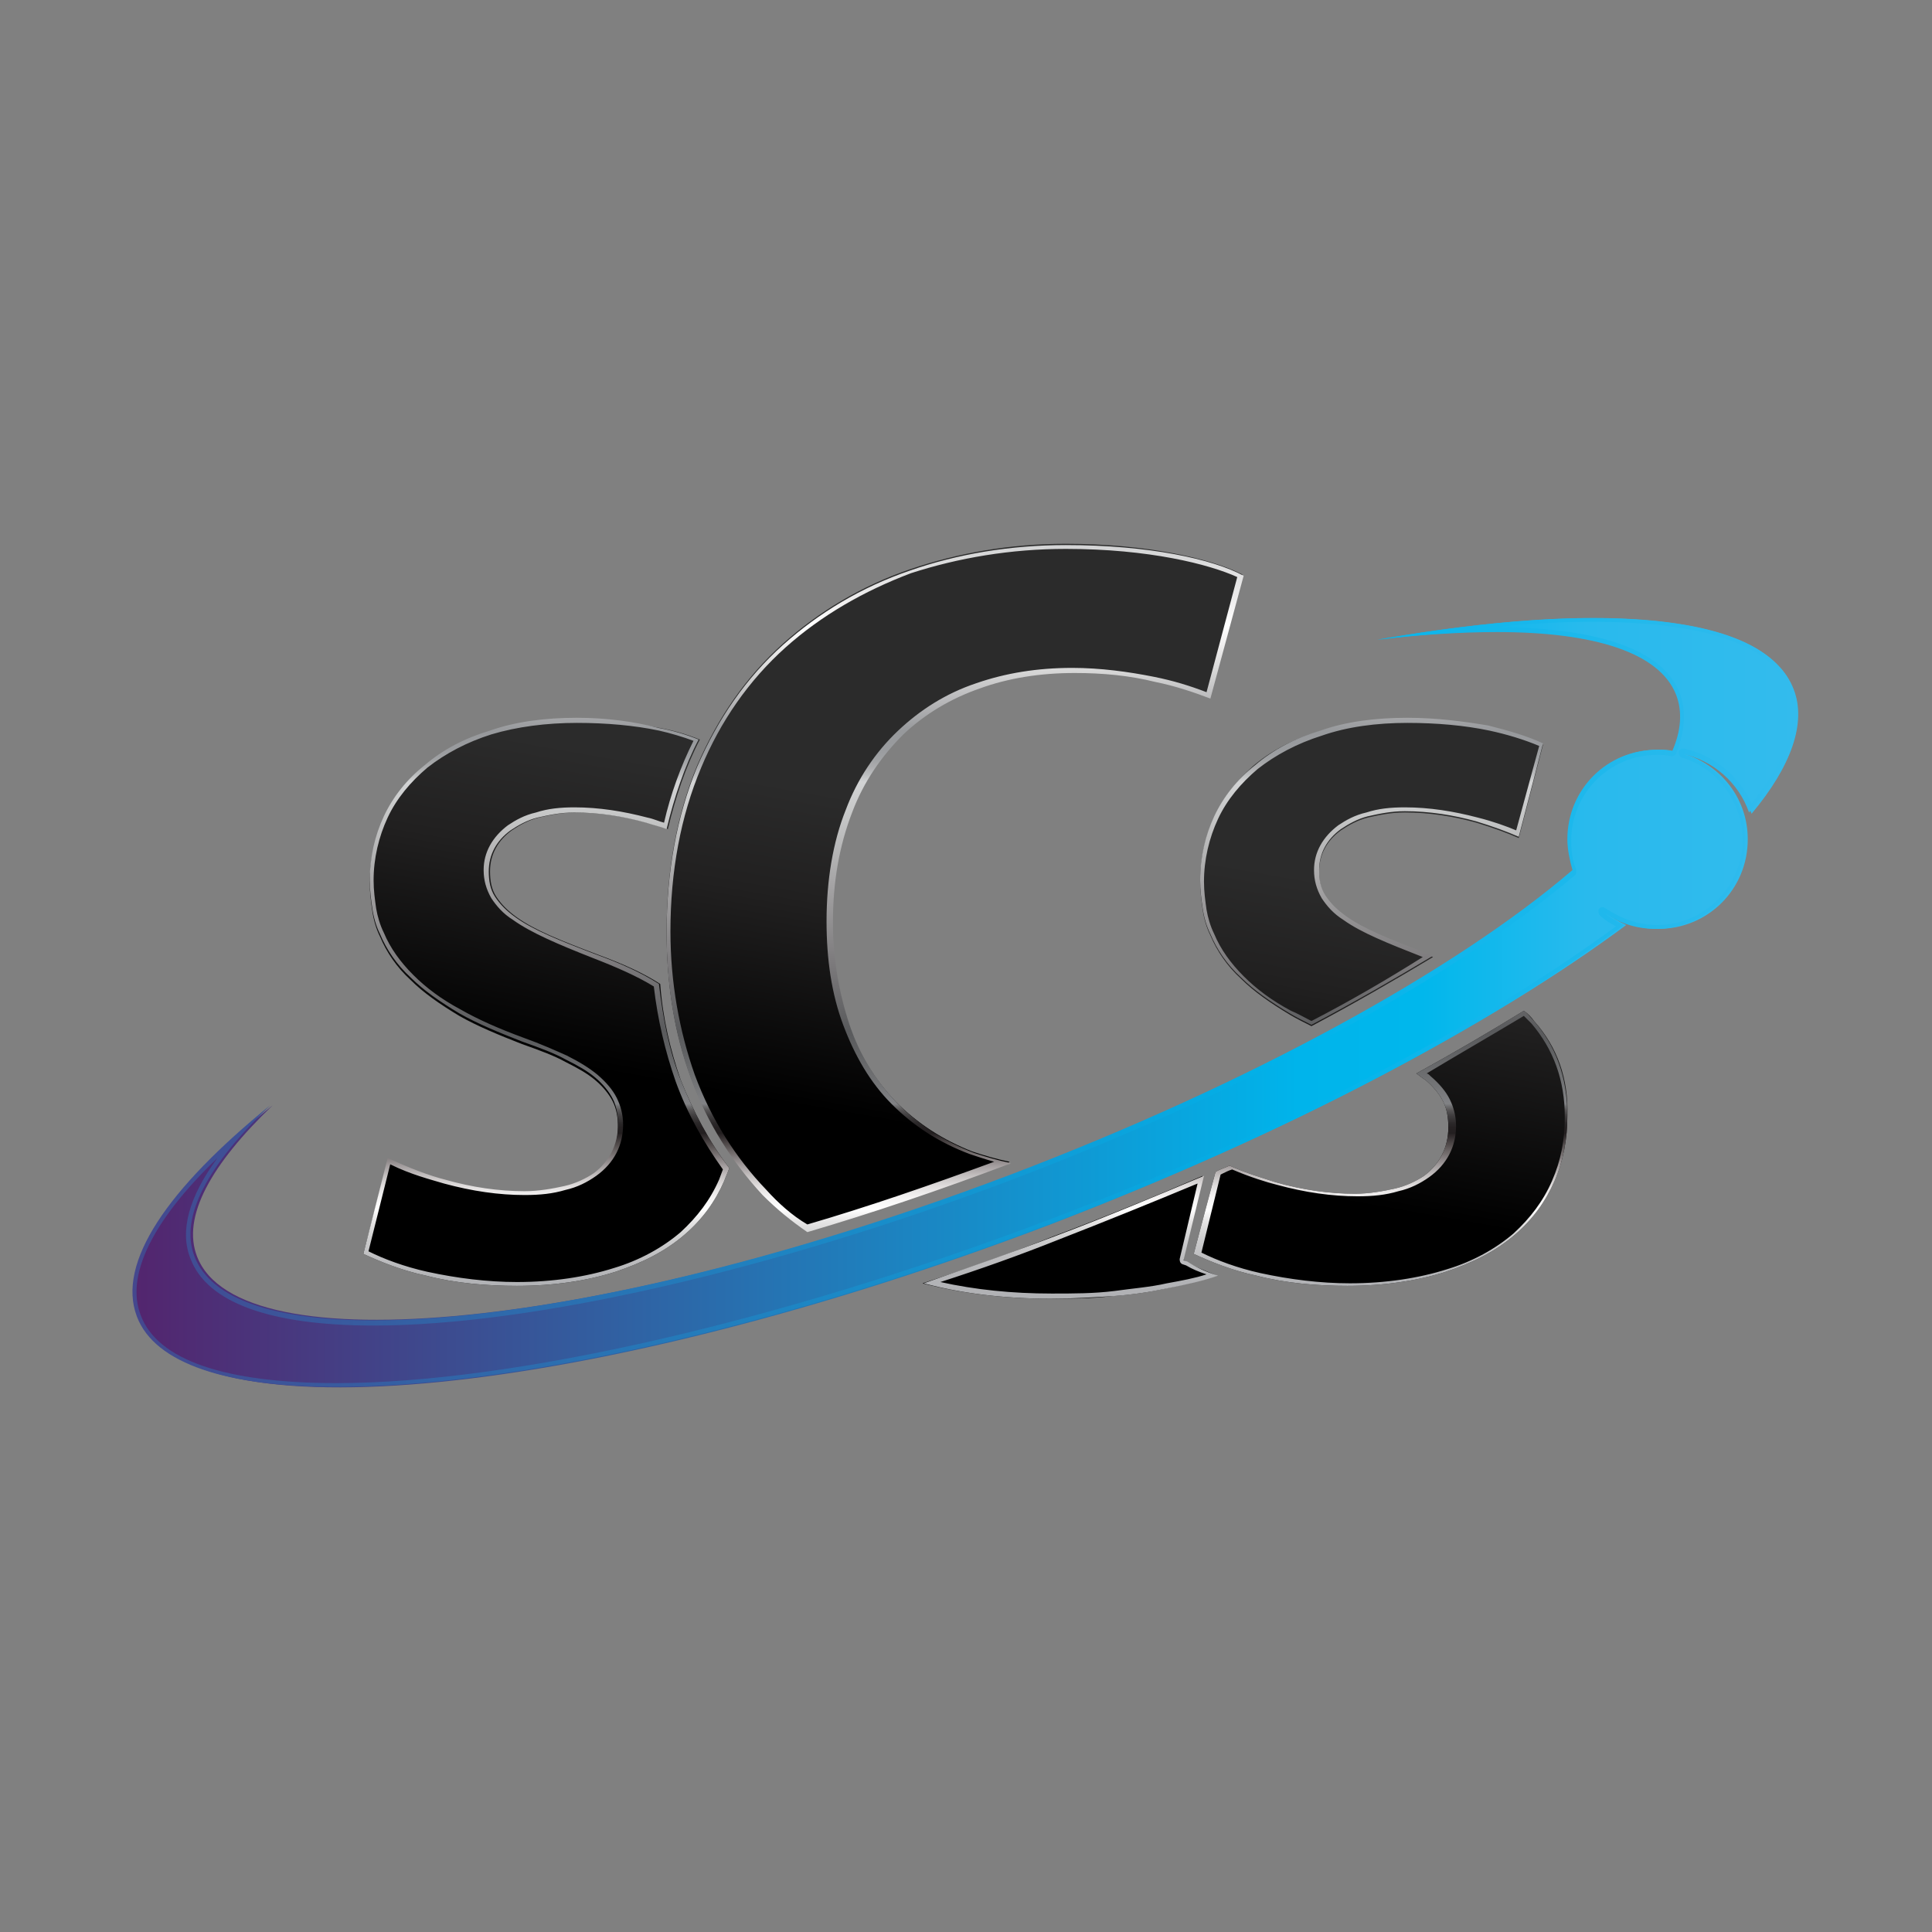
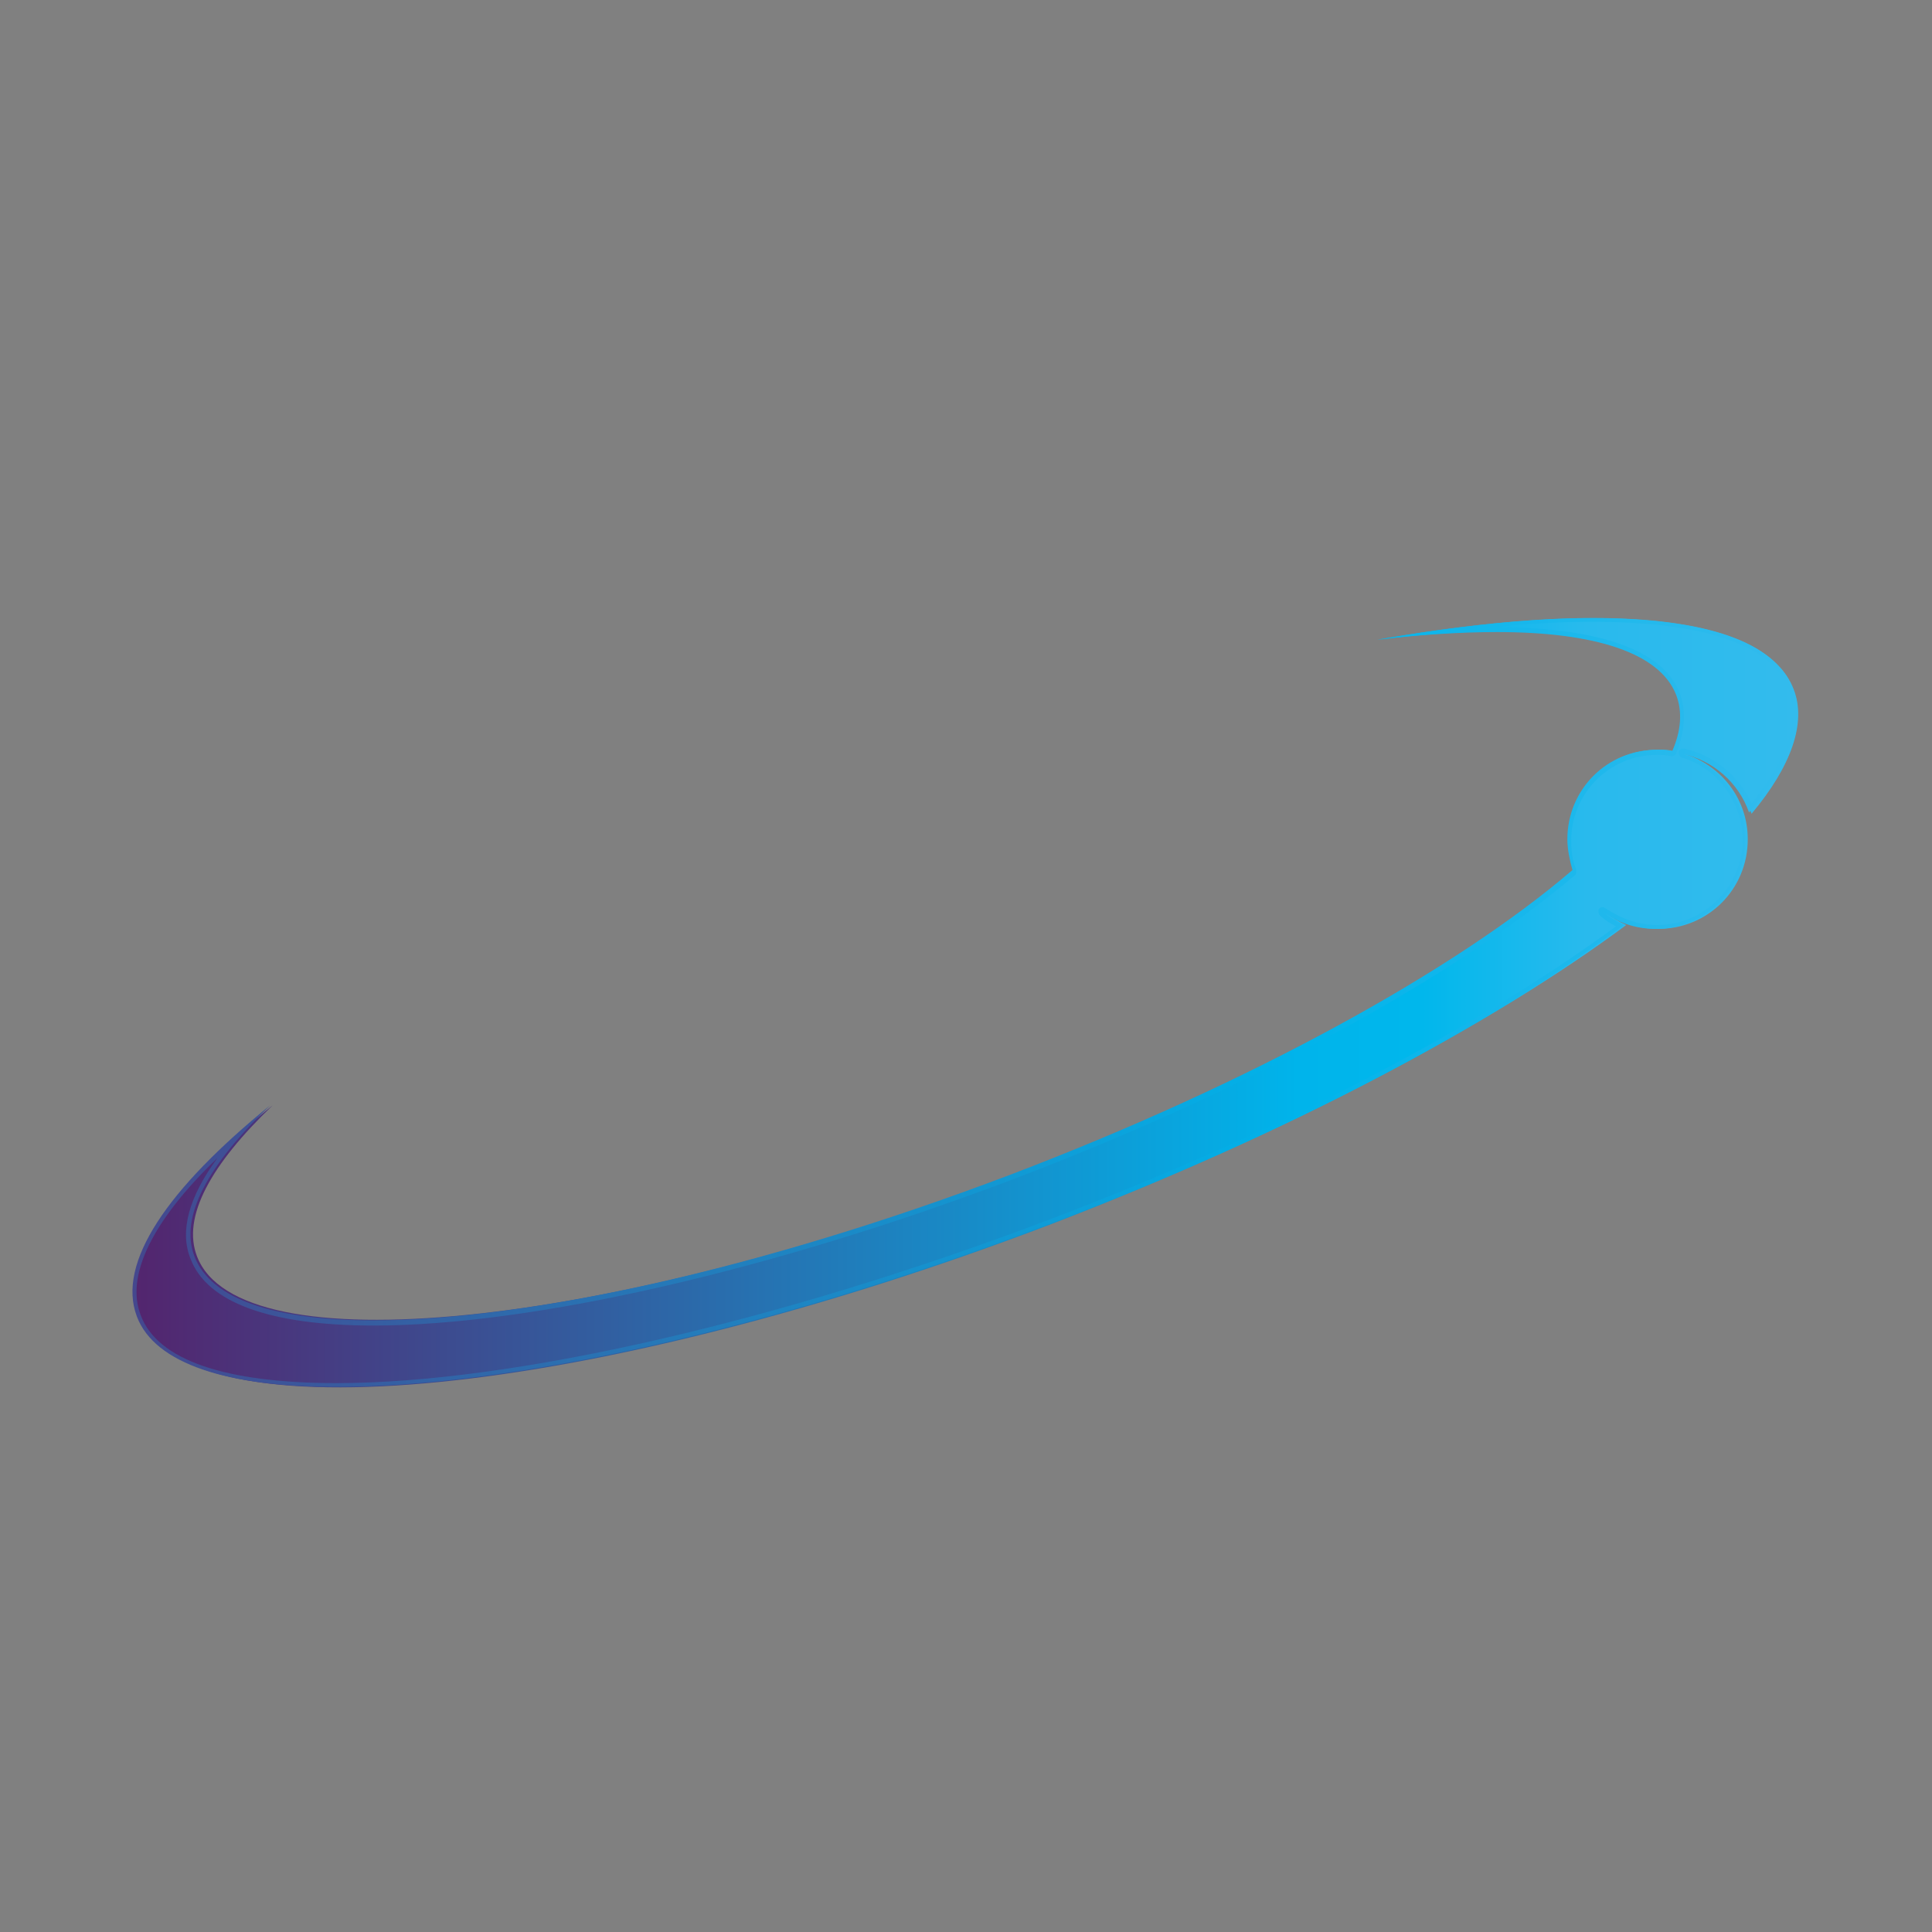
<svg xmlns="http://www.w3.org/2000/svg" version="1.1" id="NOVA" x="0px" y="0px" viewBox="0 0 151 151" style="enable-background:new 0 0 151 151;" xml:space="preserve">
  <rect x="0" y="0" width="151" height="151" fill="#808080" stroke="none" />
  <style type="text/css">
	.st0{opacity:0;fill:#FFFFFF;}
	.st1{fill:url(#SVGID_1_);}
	.st2{fill:url(#SVGID_2_);}
	.st3{fill-rule:evenodd;clip-rule:evenodd;fill:url(#SVGID_3_);}
	.st4{fill:url(#SVGID_4_);}
</style>
  <g>
    <path class="st0" d="M115.4,150.9H35.5C15.9,150.9,0,135,0,115.4V35.6C0,16,15.9,0.1,35.5,0.1h79.9c19.6,0,35.5,15.9,35.5,35.5   v79.9C150.9,135,135,150.9,115.4,150.9z" />
    <g>
      <g>
        <linearGradient id="SVGID_1_" gradientUnits="userSpaceOnUse" x1="70.753" y1="106.387" x2="82.177" y2="41.602">
          <stop offset="4.000000e-02" style="stop-color:#000000" />
          <stop offset="0.276" style="stop-color:#000000" />
          <stop offset="0.521" style="stop-color:#212020" />
          <stop offset="0.65" style="stop-color:#2B2B2B" />
        </linearGradient>
-         <path class="st1" d="M92.7,98.6c0.6,0.4,1.5,0.7,2.4,1.1c-1.2,0.4-2.6,0.7-4,1c-1.3,0.3-2.7,0.5-4.2,0.6     c-1.6,0.2-3.3,0.2-4.9,0.2h0c-3.5,0-6.8-0.4-9.9-1.2c3.4-1.1,6.8-2.3,10.3-3.7c4-1.5,7.9-3.1,11.6-4.7l-1.6,6.5L92.7,98.6z      M94.9,63.9c-0.7,1.5-1.1,3.2-1.1,5c0,0.8,0.1,1.5,0.2,2.2c0.1,0.7,0.3,1.4,0.6,2c0.5,1.2,1.3,2.4,2.4,3.4c1,1,2.3,1.9,3.8,2.8     c0.5,0.3,1.1,0.6,1.7,0.9c3.4-1.8,6.5-3.6,9.5-5.4c-0.2-0.1-0.3-0.1-0.5-0.2l0,0l0,0c-2.9-1.1-4.9-1.9-6.3-2.9     c-0.7-0.5-1.2-1-1.6-1.6c-0.4-0.6-0.5-1.3-0.5-2c0-1.3,0.6-2.4,1.7-3.2c0.6-0.4,1.3-0.8,2.1-1c0.9-0.2,1.8-0.4,2.9-0.4     c1.9,0,3.8,0.3,5.6,0.8c1.3,0.4,2.4,0.8,3.3,1.2l1.9-7.3c-1.3-0.6-2.7-1-4.3-1.4c-2-0.4-4.1-0.6-6.5-0.6c-2.5,0-4.8,0.3-6.8,1     c-2,0.6-3.7,1.5-5.1,2.7C96.7,61,95.6,62.3,94.9,63.9z M78.9,90.8c-1-0.2-2-0.5-2.9-0.8c-2.3-0.9-4.3-2.2-6-3.9     c-1.6-1.7-2.9-3.7-3.7-6.1c-0.8-2.4-1.3-5.1-1.3-8c0-3.2,0.5-6,1.5-8.6c0.9-2.4,2.3-4.4,4-6.1c1.7-1.6,3.7-2.8,6-3.6     c2.2-0.8,4.7-1.2,7.4-1.2c2.2,0,4.3,0.2,6.3,0.7c1.5,0.3,3,0.8,4.3,1.3l2.6-9.6c-2.3-1.2-7.4-2.4-13.8-2.4h0     c-4.3,0-8.4,0.7-12.2,2c-3.8,1.3-7.1,3.3-9.9,5.8c-2.9,2.6-5.1,5.8-6.7,9.5c-1.6,3.9-2.4,8.2-2.4,13c0,4.1,0.6,7.9,1.9,11.4     c1.3,3.5,3.2,6.5,5.6,9.1c1.1,1.1,2.2,2,3.5,2.9c5.1-1.5,10.4-3.3,15.7-5.3C78.8,90.9,78.9,90.8,78.9,90.8z M51.6,76.9     c-1.4-0.9-3-1.6-4.9-2.3l0,0l0,0c-2.9-1.1-4.9-1.9-6.3-2.9c-0.7-0.5-1.2-1-1.6-1.6c-0.4-0.6-0.5-1.3-0.5-2c0-1.3,0.6-2.4,1.7-3.2     c0.6-0.4,1.3-0.8,2.1-1c0.9-0.2,1.8-0.4,2.9-0.4c1.9,0,3.8,0.3,5.6,0.8c0.6,0.2,1.1,0.3,1.6,0.5c0.6-2.5,1.4-4.9,2.5-7     c-1-0.4-2-0.7-3.1-0.9c-2-0.4-4.1-0.6-6.5-0.6c-2.5,0-4.8,0.3-6.8,1c-2,0.6-3.7,1.5-5.1,2.7c-1.4,1.1-2.5,2.5-3.2,4     c-0.7,1.5-1.1,3.2-1.1,5c0,0.8,0.1,1.5,0.2,2.2c0.1,0.7,0.3,1.4,0.6,2c0.5,1.2,1.3,2.4,2.4,3.4c1,1,2.3,1.9,3.8,2.8     c1.4,0.8,3.1,1.5,4.9,2.2c1.4,0.5,2.5,0.9,3.4,1.4c1,0.5,1.7,0.9,2.3,1.4c0.6,0.5,1.1,1.1,1.4,1.7c0.3,0.6,0.4,1.3,0.4,2     c0,1.6-0.7,2.9-1.9,3.8c-0.6,0.4-1.4,0.8-2.3,1c-0.9,0.2-2,0.4-3.1,0.4c-2,0-4.1-0.3-6.2-0.9c-1.2-0.3-2.8-0.9-4.5-1.7L28.4,98     c1.3,0.6,3,1.3,4.9,1.7c2.3,0.6,4.8,0.8,7.1,0.8c2.9,0,5.5-0.4,7.7-1.1c2.1-0.7,3.9-1.6,5.4-2.9c1.4-1.2,2.4-2.6,3.1-4.2     c0.1-0.3,0.3-0.7,0.4-1c-1.6-2.1-2.8-4.4-3.8-6.9C52.4,82.1,51.8,79.6,51.6,76.9z M119.9,79.8c-0.2-0.3-0.5-0.6-0.8-0.8     c-2.6,1.6-5.5,3.3-8.4,4.9c0.3,0.2,0.5,0.4,0.7,0.5c0.6,0.5,1.1,1.1,1.4,1.7c0.3,0.6,0.4,1.3,0.4,2c0,1.6-0.7,2.9-1.9,3.8     c-0.6,0.4-1.4,0.8-2.3,1c-0.9,0.2-2,0.4-3.1,0.4c-2,0-4.1-0.3-6.2-0.9c-0.9-0.3-2.3-0.7-3.6-1.3c-0.4,0.2-0.8,0.3-1.1,0.5     L93.3,98c1.3,0.6,3,1.3,4.9,1.7c2.3,0.6,4.8,0.8,7.1,0.8c2.9,0,5.5-0.4,7.7-1.1c2.1-0.7,3.9-1.6,5.4-2.9c1.4-1.2,2.4-2.6,3.1-4.2     c0.7-1.6,1-3.3,1-5.1C122.6,84.3,121.7,81.8,119.9,79.8z" />
        <linearGradient id="SVGID_2_" gradientUnits="userSpaceOnUse" x1="75.5" y1="101.471" x2="75.5" y2="42.556">
          <stop offset="0" style="stop-color:#B0B1B4" />
          <stop offset="2.773192e-02" style="stop-color:#B3B4B7" />
          <stop offset="5.322579e-02" style="stop-color:#BDBDBF" />
          <stop offset="7.783876e-02" style="stop-color:#CDCDCE" />
          <stop offset="0.102" style="stop-color:#E6E5E5" />
          <stop offset="0.118" style="stop-color:#FFFFFF" />
          <stop offset="0.134" style="stop-color:#F4F3F3" />
          <stop offset="0.149" style="stop-color:#E0DDDD" />
          <stop offset="0.163" style="stop-color:#C3BFBF" />
          <stop offset="0.177" style="stop-color:#A09A9B" />
          <stop offset="0.191" style="stop-color:#777171" />
          <stop offset="0.205" style="stop-color:#4F4949" />
          <stop offset="0.218" style="stop-color:#272324" />
          <stop offset="0.219" style="stop-color:#231F20" />
          <stop offset="0.226" style="stop-color:#252122" />
          <stop offset="0.232" style="stop-color:#2B2829" />
          <stop offset="0.237" style="stop-color:#353233" />
          <stop offset="0.243" style="stop-color:#424041" />
          <stop offset="0.249" style="stop-color:#545253" />
          <stop offset="0.254" style="stop-color:#6B6B6C" />
          <stop offset="0.258" style="stop-color:#818285" />
          <stop offset="0.284" style="stop-color:#737476" />
          <stop offset="0.328" style="stop-color:#606163" />
          <stop offset="0.354" style="stop-color:#595A5C" />
          <stop offset="0.445" style="stop-color:#7C7A7C" />
          <stop offset="0.552" style="stop-color:#A6A5A6" />
          <stop offset="0.635" style="stop-color:#C4C5C5" />
          <stop offset="0.685" style="stop-color:#D2D3D4" />
          <stop offset="0.694" style="stop-color:#BDBFC0" />
          <stop offset="0.704" style="stop-color:#ACADAF" />
          <stop offset="0.715" style="stop-color:#A0A2A4" />
          <stop offset="0.729" style="stop-color:#999B9E" />
          <stop offset="0.753" style="stop-color:#97999C" />
          <stop offset="0.785" style="stop-color:#B2B2B4" />
          <stop offset="0.833" style="stop-color:#D7D7D7" />
          <stop offset="0.871" style="stop-color:#F2F1F1" />
          <stop offset="0.893" style="stop-color:#FFFFFF" />
          <stop offset="0.928" style="stop-color:#EDECEC" />
          <stop offset="1" style="stop-color:#D2D3D4" />
          <stop offset="1" style="stop-color:#D7D7D7" />
          <stop offset="1" style="stop-color:#E5E2DF" />
        </linearGradient>
-         <path class="st2" d="M83.3,42.9c6.5,0,11.2,1.2,13.4,2.2l-2.4,9c-1.3-0.5-2.6-0.9-4.1-1.2c-2-0.4-4.2-0.7-6.4-0.7     c-2.7,0-5.2,0.4-7.5,1.2c-2.4,0.8-4.4,2.1-6.1,3.7c-1.8,1.7-3.2,3.8-4.1,6.2c-1,2.5-1.5,5.5-1.5,8.7c0,3,0.4,5.7,1.3,8.1     c0.9,2.4,2.1,4.5,3.8,6.2c1.7,1.7,3.7,3,6.1,3.9c0.6,0.2,1.2,0.4,1.9,0.6c-4.9,1.8-9.8,3.5-14.6,4.9C61.9,95,60.8,94,59.9,93     c-2.4-2.5-4.3-5.5-5.6-9c-1.2-3.4-1.9-7.2-1.9-11.2c0-4.7,0.8-9,2.4-12.8c1.5-3.6,3.7-6.8,6.6-9.4c2.8-2.5,6.1-4.4,9.8-5.8     C74.9,43.6,79,42.9,83.3,42.9L83.3,42.9 M110,56.5c2.3,0,4.5,0.2,6.4,0.6c1.4,0.3,2.7,0.7,3.9,1.2l-1.8,6.6c-0.7-0.3-1.8-0.7-3-1     c-1.9-0.5-3.8-0.8-5.7-0.8c-1.1,0-2.1,0.1-3,0.4c-0.9,0.2-1.6,0.6-2.2,1c-1.2,0.9-1.9,2.1-1.9,3.5c0,0.8,0.2,1.5,0.6,2.2     c0.4,0.6,0.9,1.2,1.7,1.7c1.4,1,3.4,1.8,6.2,2.9c-2.7,1.7-5.6,3.4-8.7,5c-0.6-0.3-1.1-0.6-1.6-0.8c-1.5-0.8-2.7-1.7-3.7-2.7     c-1-1-1.8-2.1-2.3-3.3c-0.3-0.6-0.5-1.3-0.6-1.9c-0.1-0.7-0.2-1.4-0.2-2.2c0-1.7,0.4-3.4,1.1-4.9c0.7-1.5,1.8-2.8,3.1-3.9     c1.4-1.1,3.1-2,5-2.6C105.3,56.8,107.6,56.5,110,56.5 M45.1,56.5c2.3,0,4.5,0.2,6.4,0.6c0.9,0.2,1.9,0.5,2.7,0.8     c-1,2-1.8,4.2-2.3,6.4c-0.4-0.1-0.8-0.3-1.3-0.4c-1.9-0.5-3.8-0.8-5.7-0.8c-1.1,0-2.1,0.1-3,0.4c-0.9,0.2-1.6,0.6-2.2,1     c-1.2,0.9-1.9,2.1-1.9,3.5c0,0.8,0.2,1.5,0.6,2.2c0.4,0.6,0.9,1.2,1.7,1.7c1.4,1,3.5,1.9,6.3,3c1.8,0.7,3.4,1.4,4.7,2.2     c0.3,2.6,0.9,5.1,1.7,7.4c0.9,2.5,2.2,4.8,3.7,6.9c-0.1,0.3-0.2,0.5-0.3,0.8c-0.7,1.6-1.7,2.9-3,4.1c-1.4,1.2-3.2,2.2-5.2,2.8     c-2.2,0.7-4.8,1.1-7.6,1.1c-2.3,0-4.7-0.3-7-0.8c-1.8-0.4-3.4-1-4.6-1.6l1.7-6.8c1.6,0.8,3.2,1.2,4.2,1.5     c2.2,0.6,4.3,0.9,6.3,0.9c1.2,0,2.2-0.1,3.2-0.4c0.9-0.2,1.7-0.6,2.4-1.1c1.4-1,2.1-2.4,2.1-4c0-0.8-0.2-1.5-0.5-2.1     c-0.3-0.6-0.8-1.2-1.5-1.8c-0.6-0.5-1.4-1-2.4-1.5c-0.9-0.4-2-0.9-3.4-1.4c-1.9-0.7-3.5-1.4-4.9-2.2c-1.5-0.8-2.7-1.7-3.7-2.7     c-1-1-1.8-2.1-2.3-3.3c-0.3-0.6-0.5-1.3-0.6-1.9c-0.1-0.7-0.2-1.4-0.2-2.2c0-1.7,0.4-3.4,1.1-4.9c0.7-1.5,1.8-2.8,3.1-3.9     c1.4-1.1,3.1-2,5-2.6C40.4,56.8,42.7,56.5,45.1,56.5 M119.1,79.4c0.2,0.2,0.4,0.4,0.6,0.6c1.7,2,2.6,4.4,2.6,7.3     c0,1.8-0.3,3.4-1,5c-0.7,1.6-1.7,2.9-3,4.1c-1.4,1.2-3.2,2.2-5.2,2.8c-2.2,0.7-4.8,1.1-7.6,1.1c-2.3,0-4.7-0.3-7-0.8     c-1.8-0.4-3.4-1-4.6-1.6l1.5-6.1l0.2-0.1c0.2-0.1,0.4-0.2,0.7-0.3c1.4,0.6,2.7,1,3.5,1.2c2.2,0.6,4.3,0.9,6.3,0.9     c1.2,0,2.2-0.1,3.2-0.4c0.9-0.2,1.7-0.6,2.4-1.1c1.4-1,2.1-2.4,2.1-4c0-0.8-0.2-1.5-0.5-2.1c-0.3-0.6-0.8-1.2-1.5-1.8     c-0.1-0.1-0.2-0.2-0.3-0.2C114,82.4,116.6,80.9,119.1,79.4 M93.6,92.5l-1.4,5.9c0,0.1,0,0.3,0.2,0.4l0.3,0.1     c0.5,0.3,1,0.5,1.6,0.7c-0.9,0.3-2,0.5-3.1,0.7c-1.3,0.3-2.7,0.4-4.1,0.6c-1.6,0.2-3.2,0.2-4.9,0.2c-3.1,0-6-0.3-8.7-0.9     c3.1-1,6.2-2.1,9.2-3.3C86.3,95.5,90,94,93.6,92.5 M83.3,42.6L83.3,42.6c-4.3,0-8.5,0.7-12.2,2c-3.8,1.3-7.1,3.3-9.9,5.8     c-2.9,2.6-5.1,5.8-6.7,9.5c-1.6,3.9-2.4,8.2-2.4,13c0,4.1,0.6,7.9,1.9,11.4c1.3,3.5,3.2,6.5,5.6,9.1c1.1,1.1,2.2,2,3.5,2.9     c5.1-1.5,10.4-3.3,15.7-5.3c0.1,0,0.1,0,0.2-0.1c-1-0.2-2-0.5-2.9-0.8c-2.3-0.9-4.3-2.2-6-3.9c-1.6-1.7-2.9-3.7-3.7-6.1     c-0.8-2.4-1.3-5.1-1.3-8c0-3.2,0.5-6,1.5-8.6c0.9-2.4,2.3-4.4,4-6.1c1.7-1.6,3.7-2.8,6-3.6c2.2-0.8,4.7-1.2,7.4-1.2     c2.2,0,4.3,0.2,6.3,0.7c1.5,0.3,3,0.8,4.3,1.3l2.6-9.6C94.8,43.7,89.8,42.6,83.3,42.6L83.3,42.6z M110,56.1c-2.5,0-4.8,0.3-6.8,1     c-2,0.6-3.7,1.5-5.1,2.7c-1.4,1.1-2.5,2.5-3.2,4c-0.7,1.5-1.1,3.2-1.1,5c0,0.8,0.1,1.5,0.2,2.2c0.1,0.7,0.3,1.4,0.6,2     c0.5,1.2,1.3,2.4,2.4,3.4c1,1,2.3,1.9,3.8,2.8c0.5,0.3,1.1,0.6,1.7,0.9c3.4-1.8,6.5-3.6,9.5-5.4c-0.2-0.1-0.3-0.1-0.5-0.2l0,0     l0,0c-2.9-1.1-4.9-1.9-6.3-2.9c-0.7-0.5-1.2-1-1.6-1.6c-0.4-0.6-0.5-1.3-0.5-2c0-1.3,0.6-2.4,1.7-3.2c0.6-0.4,1.3-0.8,2.1-1     c0.9-0.2,1.8-0.4,2.9-0.4c1.9,0,3.8,0.3,5.6,0.8c1.3,0.4,2.4,0.8,3.3,1.2l1.9-7.3c-1.3-0.6-2.7-1-4.3-1.4     C114.5,56.4,112.3,56.1,110,56.1L110,56.1z M45.1,56.1c-2.5,0-4.8,0.3-6.8,1c-2,0.6-3.7,1.5-5.1,2.7c-1.4,1.1-2.5,2.5-3.2,4     c-0.7,1.5-1.1,3.2-1.1,5c0,0.8,0.1,1.5,0.2,2.2c0.1,0.7,0.3,1.4,0.6,2c0.5,1.2,1.3,2.4,2.4,3.4c1,1,2.3,1.9,3.8,2.8     c1.4,0.8,3.1,1.5,4.9,2.2c1.4,0.5,2.5,0.9,3.4,1.4c1,0.5,1.7,0.9,2.3,1.4c0.6,0.5,1.1,1.1,1.4,1.7c0.3,0.6,0.4,1.3,0.4,2     c0,1.6-0.7,2.9-1.9,3.8c-0.6,0.4-1.4,0.8-2.3,1c-0.9,0.2-2,0.4-3.1,0.4c-2,0-4.1-0.3-6.2-0.9c-1.2-0.3-2.8-0.9-4.5-1.7L28.4,98     c1.3,0.6,3,1.3,4.9,1.7c2.3,0.6,4.8,0.8,7.1,0.8c2.9,0,5.5-0.4,7.7-1.1c2.1-0.7,3.9-1.6,5.4-2.9c1.4-1.2,2.4-2.6,3.1-4.2     c0.1-0.3,0.3-0.7,0.4-1c-1.6-2.1-2.8-4.4-3.8-6.9c-0.9-2.3-1.4-4.9-1.7-7.5c-1.4-0.9-3-1.6-4.9-2.3l0,0l0,0     c-2.9-1.1-4.9-1.9-6.3-2.9c-0.7-0.5-1.2-1-1.6-1.6c-0.4-0.6-0.5-1.3-0.5-2c0-1.3,0.6-2.4,1.7-3.2c0.6-0.4,1.3-0.8,2.1-1     c0.9-0.2,1.8-0.4,2.9-0.4c1.9,0,3.8,0.3,5.6,0.8c0.6,0.2,1.1,0.3,1.6,0.5c0.6-2.5,1.4-4.9,2.5-7c-1-0.4-2-0.7-3.1-0.9     C49.6,56.4,47.4,56.1,45.1,56.1L45.1,56.1z M119.1,79c-2.6,1.6-5.5,3.3-8.4,4.9c0.3,0.2,0.5,0.4,0.7,0.5c0.6,0.5,1.1,1.1,1.4,1.7     c0.3,0.6,0.4,1.3,0.4,2c0,1.6-0.7,2.9-1.9,3.8c-0.6,0.4-1.4,0.8-2.3,1c-0.9,0.2-2,0.4-3.1,0.4c-2,0-4.1-0.3-6.2-0.9     c-0.9-0.3-2.3-0.7-3.6-1.3c-0.4,0.2-0.8,0.3-1.1,0.5L93.3,98c1.3,0.6,3,1.3,4.9,1.7c2.3,0.6,4.8,0.8,7.1,0.8     c2.9,0,5.5-0.4,7.7-1.1c2.1-0.7,3.9-1.6,5.4-2.9c1.4-1.2,2.4-2.6,3.1-4.2c0.7-1.6,1-3.3,1-5.1c0-3-0.9-5.5-2.7-7.5     C119.6,79.5,119.4,79.2,119.1,79L119.1,79z M94.1,91.9c-3.8,1.6-7.6,3.2-11.6,4.7c-3.4,1.3-6.9,2.5-10.3,3.7     c3,0.8,6.3,1.2,9.9,1.2h0c1.7,0,3.3-0.1,4.9-0.2c1.4-0.1,2.8-0.3,4.2-0.6c1.5-0.3,2.9-0.6,4-1c-1-0.3-1.8-0.7-2.4-1.1l-0.3-0.1     L94.1,91.9L94.1,91.9z" />
      </g>
      <g>
        <linearGradient id="SVGID_3_" gradientUnits="userSpaceOnUse" x1="10.5" y1="78.363" x2="140.5" y2="78.363">
          <stop offset="0" style="stop-color:#53256E" />
          <stop offset="0.7" style="stop-color:#00B4EB" />
          <stop offset="0.772" style="stop-color:#00B7EC" />
          <stop offset="0.873" style="stop-color:#29BAED" />
          <stop offset="1" style="stop-color:#33BBED" />
        </linearGradient>
        <path class="st3" d="M131.6,58.9c2.9,0.9,5,3.5,5,6.7c0,3.9-3.1,7-7,7c-1.6,0-3-0.5-4.2-1.4c0.5,0.5,1.1,0.8,1.7,1.1     c-10.5,7.8-26.5,16.3-45,23.4c-35.7,13.6-67.6,16.8-71.2,7.2c-1.6-4.2,2.4-10.1,10.4-16.5c-4.8,4.6-7.1,8.7-5.9,11.8     c3.3,8.6,31.8,5.7,63.8-6.4C98,84.6,113.9,75.8,123,68c-0.3-0.8-0.4-1.6-0.4-2.4c0-3.9,3.1-7,7-7c0.4,0,0.8,0,1.2,0.1     c0.7-1.6,0.8-3.1,0.3-4.4c-1.7-4.6-10.6-5.9-23.4-4.3c17.6-3.1,30.3-2,32.5,3.9c1,2.6-0.2,6-3.3,9.7     C136,61.2,134,59.4,131.6,58.9z" />
        <linearGradient id="SVGID_4_" gradientUnits="userSpaceOnUse" x1="10.5" y1="78.363" x2="140.5" y2="78.363">
          <stop offset="0" style="stop-color:#44478E" />
          <stop offset="0.7" style="stop-color:#00B4EB" />
          <stop offset="1" style="stop-color:#33BBED" />
        </linearGradient>
        <path class="st4" d="M124.5,48.6c8.7,0,14,1.8,15.3,5.3c0.9,2.4-0.1,5.4-2.9,8.9c-1-2.2-3-3.8-5.3-4.3c0,0,0,0-0.1,0     c-0.1,0-0.3,0.1-0.3,0.3c0,0.2,0.1,0.3,0.2,0.4c2.8,0.8,4.8,3.5,4.8,6.4c0,3.7-3,6.7-6.7,6.7c-1.4,0-2.8-0.5-4-1.3     c-0.1,0-0.1-0.1-0.2-0.1c-0.1,0-0.2,0-0.3,0.1c-0.1,0.1-0.1,0.3,0,0.5c0.4,0.4,0.9,0.7,1.3,0.9c-11,8.1-26.8,16.3-44.5,23     c-20.9,7.9-41.7,12.7-55.5,12.7c-8.7,0-14-1.8-15.3-5.3c-1.2-3.1,0.9-7.4,6-12.3c-2.2,3-3,5.7-2.1,7.9c1.3,3.4,6.2,5.2,14.3,5.2     c12.4,0,31.1-4.3,49.9-11.4c18.4-7,34.4-15.7,44-23.8c0.1-0.1,0.1-0.2,0.1-0.4c-0.3-0.7-0.4-1.5-0.4-2.3c0-3.7,3-6.7,6.7-6.7     c0.4,0,0.7,0,1.1,0.1c0,0,0,0,0.1,0c0.1,0,0.3-0.1,0.3-0.2c0.7-1.8,0.8-3.3,0.3-4.7c-1.3-3.4-6.2-5.1-14.2-5.2     C119.8,48.7,122.2,48.6,124.5,48.6 M124.5,48.3c-4.8,0-10.5,0.6-16.9,1.7c3.4-0.4,6.6-0.6,9.4-0.6c7.6,0,12.7,1.6,14,4.9     c0.5,1.3,0.4,2.8-0.3,4.4c-0.4-0.1-0.8-0.1-1.2-0.1c-3.9,0-7,3.1-7,7c0,0.8,0.2,1.7,0.4,2.4c-9.1,7.8-25,16.6-43.9,23.8     c-19.5,7.4-37.8,11.4-49.8,11.4c-7.6,0-12.7-1.6-14-5c-1.2-3.1,1.1-7.2,5.9-11.8c-8,6.5-12,12.3-10.4,16.5     c1.4,3.7,7.1,5.5,15.6,5.5c13.4,0,33.8-4.4,55.6-12.7c18.6-7,34.5-15.5,45-23.4c-0.6-0.3-1.2-0.7-1.7-1.1     c1.2,0.9,2.6,1.4,4.2,1.4c3.9,0,7-3.1,7-7c0-3.2-2.1-5.9-5-6.7c2.5,0.5,4.5,2.3,5.3,4.6c3.1-3.7,4.3-7.1,3.3-9.7     C138.8,50.1,133.1,48.3,124.5,48.3L124.5,48.3z M21.2,86.4L21.2,86.4L21.2,86.4z" />
      </g>
    </g>
  </g>
  <g>
</g>
  <g>
</g>
  <g>
</g>
  <g>
</g>
  <g>
</g>
  <g>
</g>
</svg>